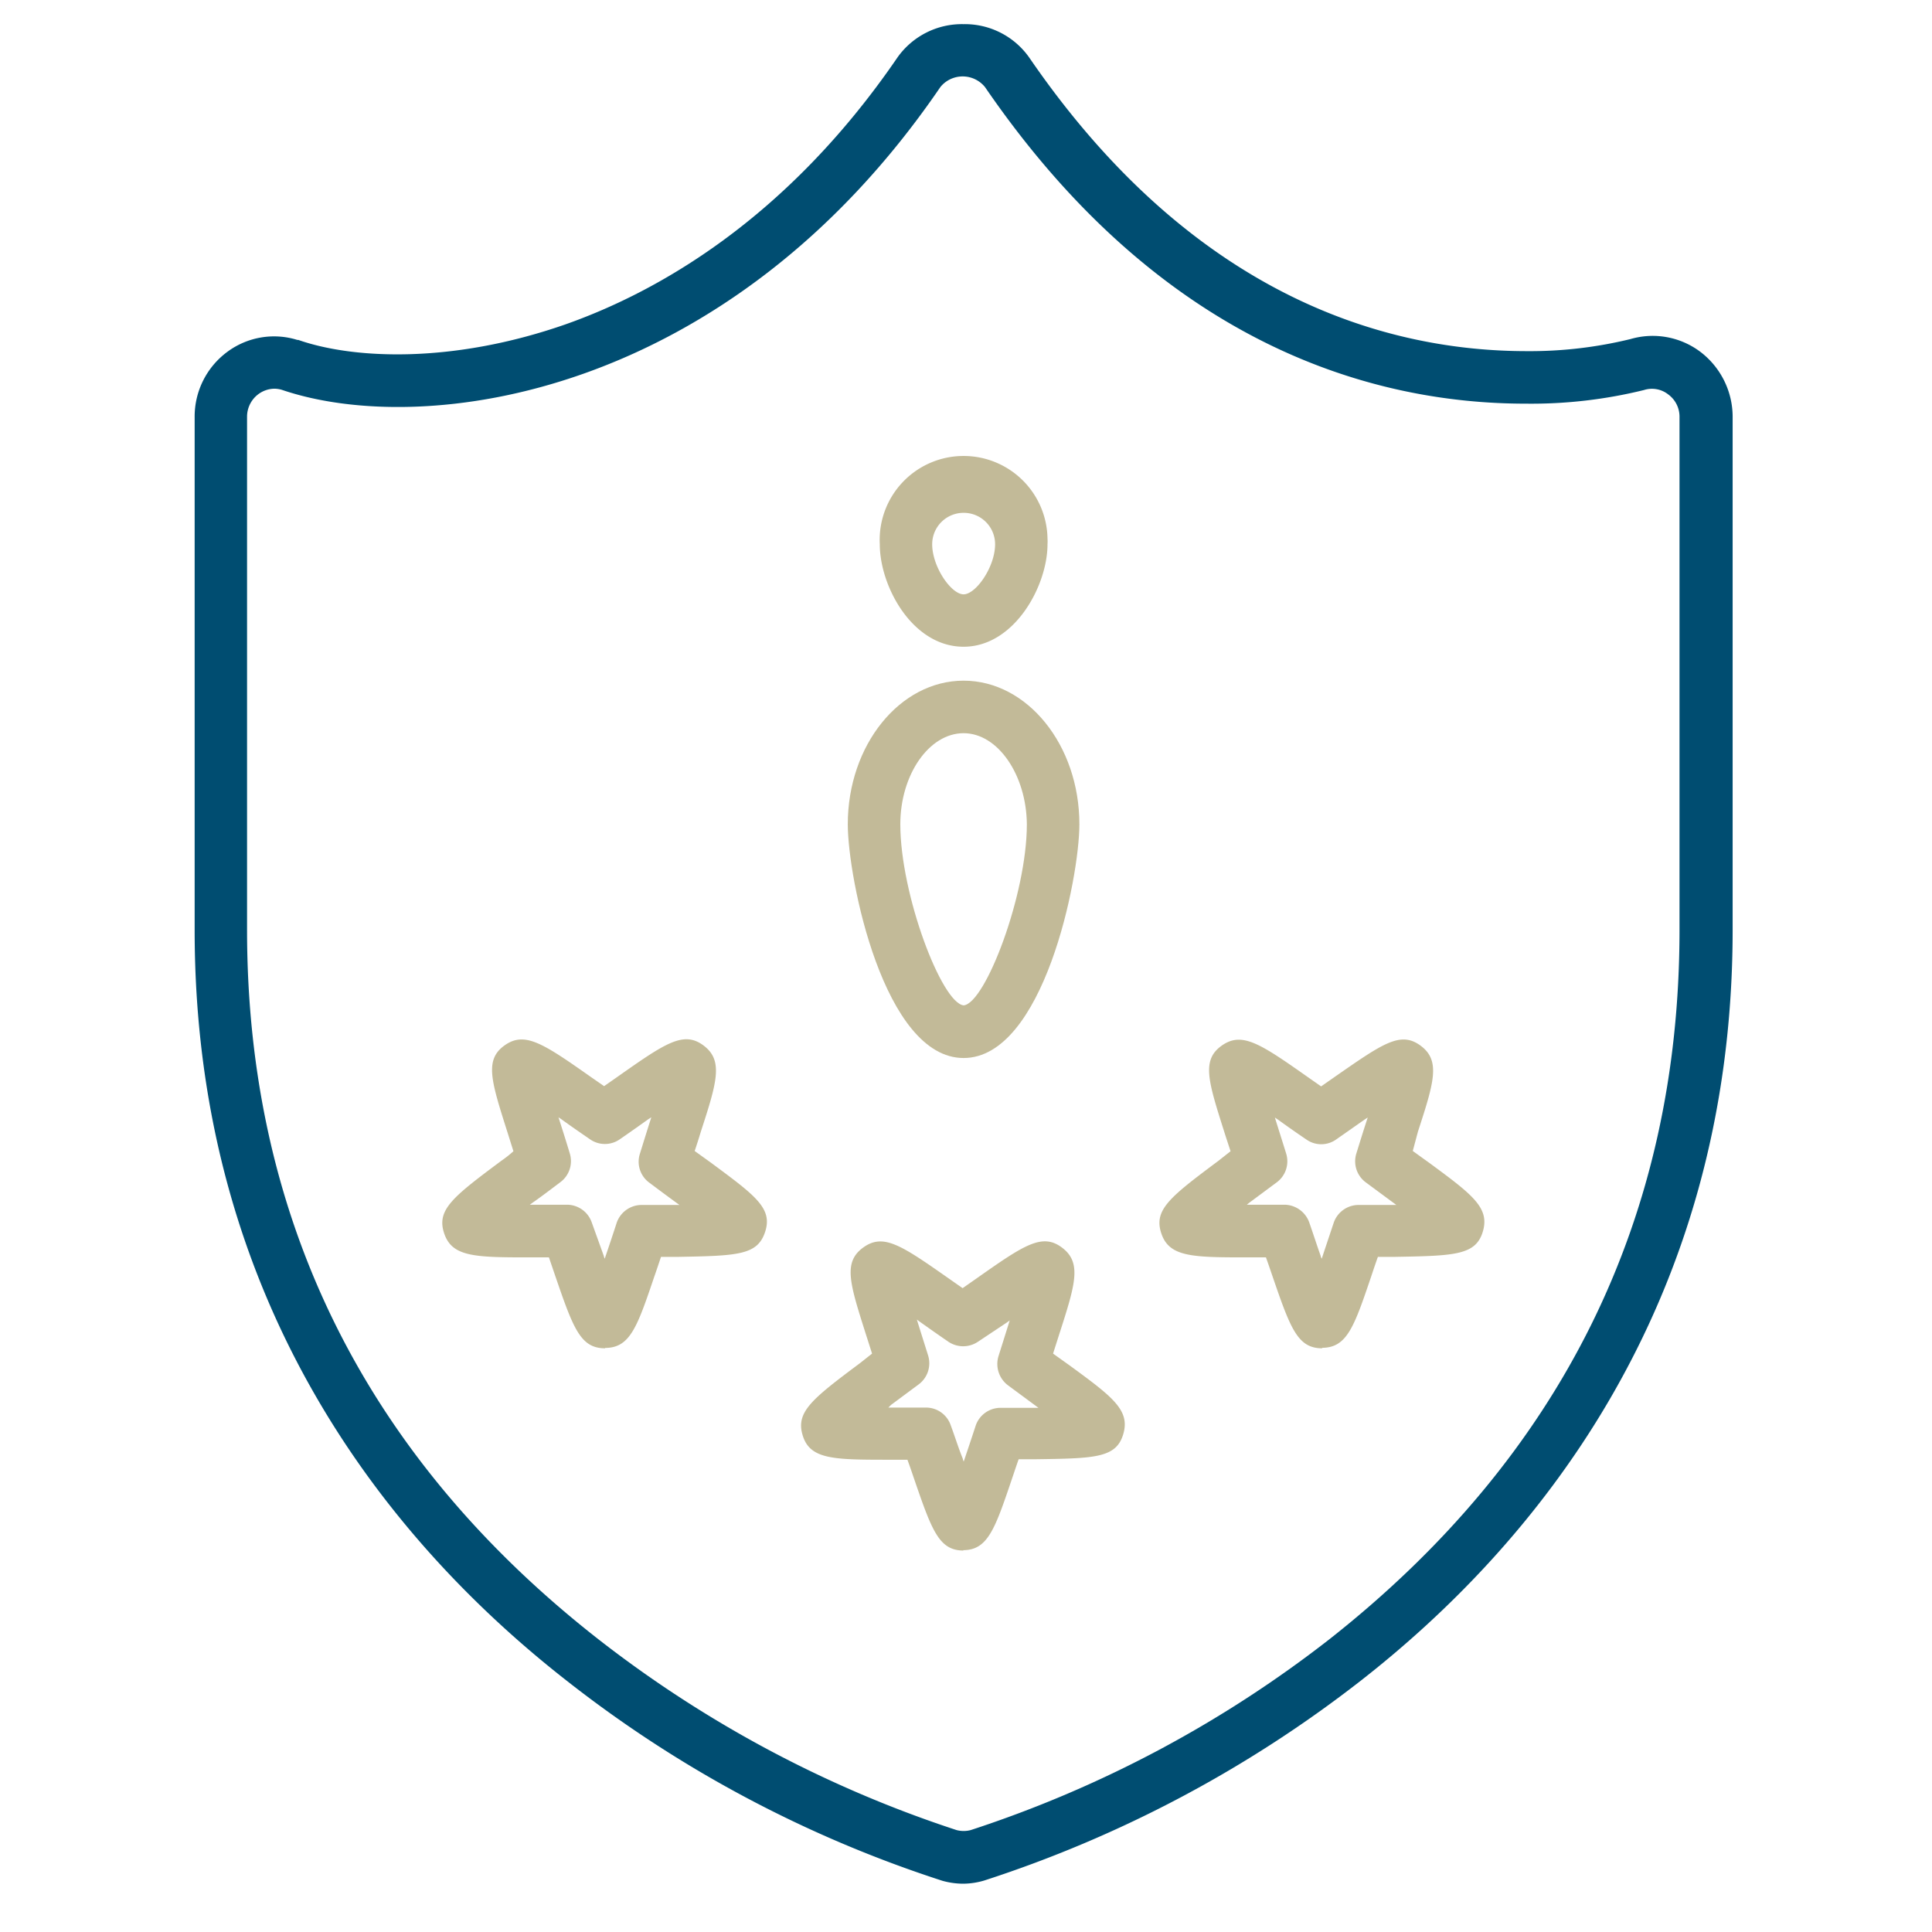
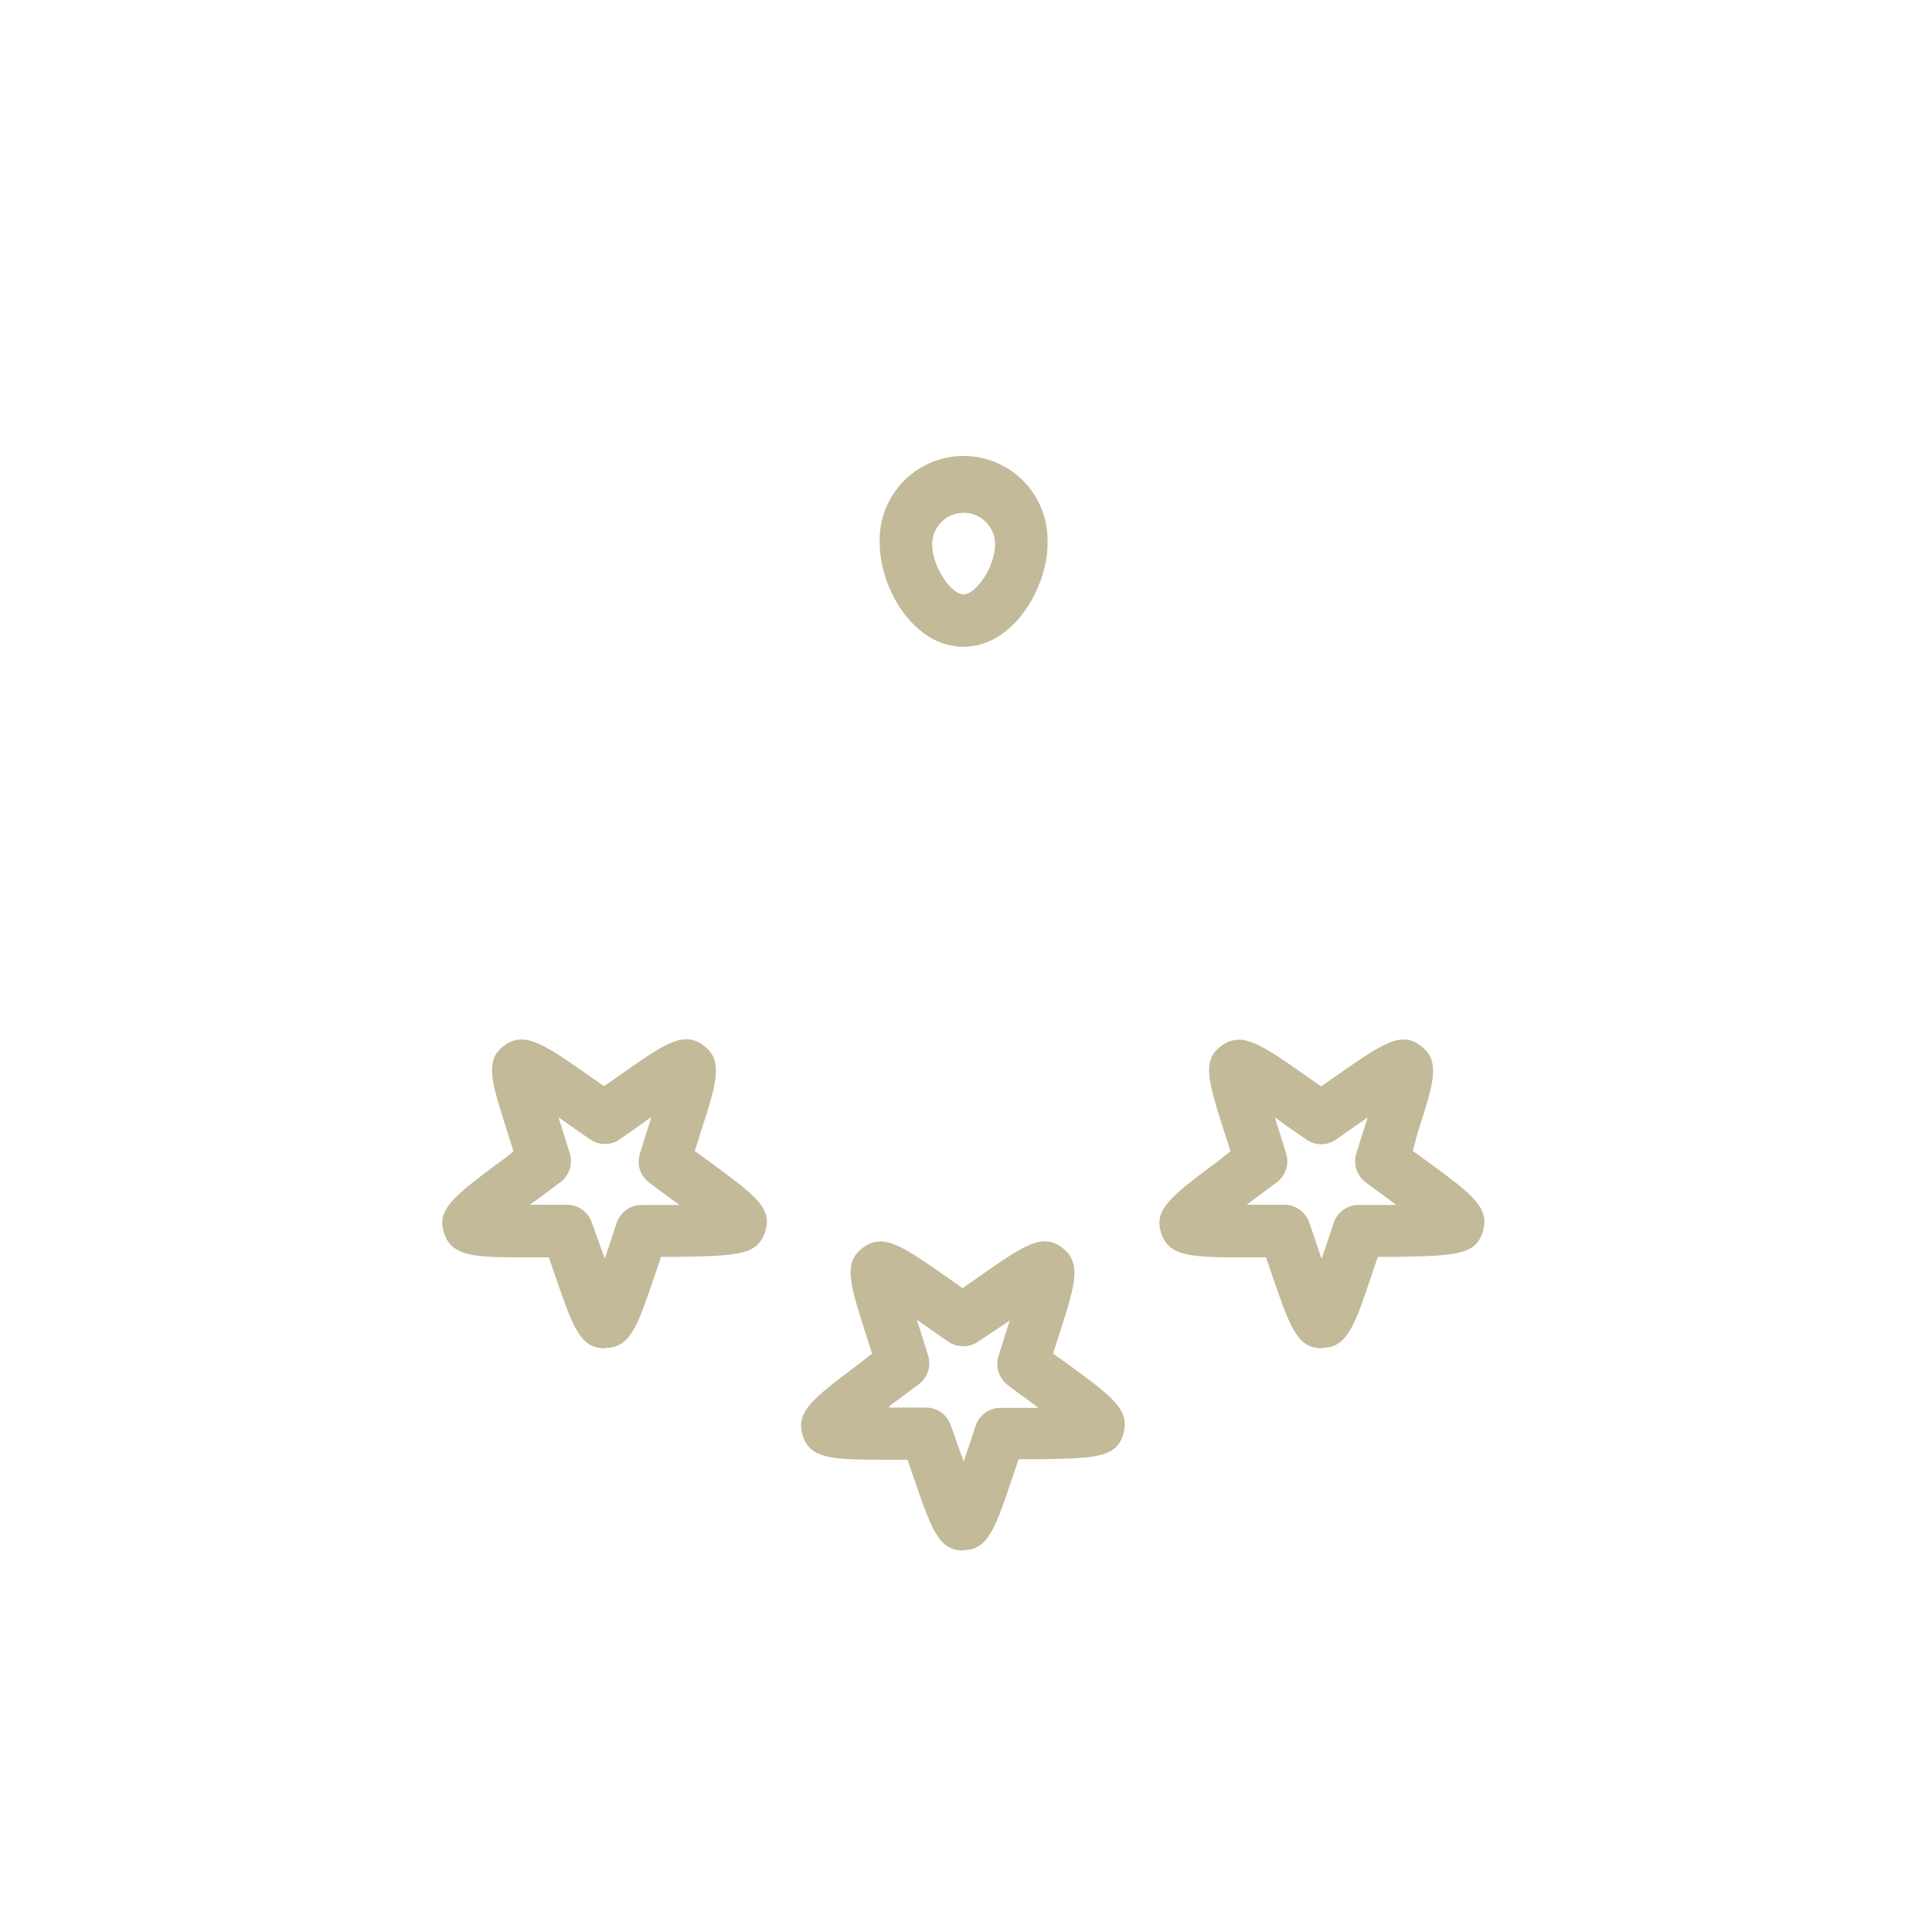
<svg xmlns="http://www.w3.org/2000/svg" id="Livello_1" data-name="Livello 1" viewBox="0 0 160 160">
  <defs>
    <style>.cls-1{fill:#c2ba98;}.cls-2{fill:#004d71;}</style>
  </defs>
  <g id="Livello_2" data-name="Livello 2">
    <g id="_ÎÓÈ_1" data-name=" ÎÓÈ 1">
      <path class="cls-1" d="M79.8,53.56c-4.24,0-6.94-5-6.94-8.49a6.95,6.95,0,1,1,13.89-.46,3.53,3.53,0,0,1,0,.46C86.75,48.53,84,53.56,79.8,53.56Zm0-11.09a2.6,2.6,0,0,0-2.6,2.6h0c0,1.88,1.58,4.15,2.6,4.15s2.61-2.27,2.61-4.15a2.6,2.6,0,0,0-2.61-2.6Z" />
-       <path class="cls-1" d="M79.8,87.62c-6.59,0-9.59-14.85-9.59-19.36,0-6.55,4.31-11.89,9.59-11.89s9.59,5.34,9.59,11.89C89.39,72.77,86.4,87.62,79.8,87.62Zm0-26.9c-2.87,0-5.24,3.45-5.24,7.54,0,5.83,3.44,14.84,5.25,15,1.8-.18,5.23-9.18,5.23-15C85,64.17,82.64,60.72,79.8,60.72Z" />
-       <path class="cls-1" d="M109.5,111.66c-2.07,0-2.65-1.69-4.2-6.21-.14-.41-.29-.85-.46-1.32h-1.75c-4.44,0-6.28-.06-6.92-2s.72-3,4.74-6l1-.79c-.19-.58-.37-1.12-.53-1.63-1.33-4.19-1.88-5.92-.21-7.11s3.16-.2,7.11,2.58l1.13.79,1.13-.79c4-2.78,5.45-3.81,7.11-2.58s1.12,3-.22,7.11L117,95.32l1.39,1c3.57,2.63,5,3.71,4.41,5.68s-2.37,2-7.36,2.09h-1.33c-.21.59-.39,1.13-.56,1.64-1.41,4.16-2,5.88-4.06,5.89Zm-6.24-11.89h3.16a2.21,2.21,0,0,1,2,1.45c.35,1,.67,2,.95,2.78a.78.78,0,0,0,.09.24c.29-.88.63-1.89,1-3a2.18,2.18,0,0,1,2-1.45h3.18l-2.53-1.87a2.17,2.17,0,0,1-.79-2.37c.35-1.13.66-2.13.95-3l-.25.16-2.37,1.66a2.13,2.13,0,0,1-2.46,0c-.89-.6-1.68-1.16-2.37-1.66l-.24-.16c.27.87.59,1.87.94,3a2.17,2.17,0,0,1-.79,2.37l-2.29,1.7Zm15.61,2.44Z" />
+       <path class="cls-1" d="M109.5,111.66c-2.07,0-2.65-1.69-4.2-6.21-.14-.41-.29-.85-.46-1.32h-1.75c-4.44,0-6.28-.06-6.92-2s.72-3,4.74-6l1-.79c-.19-.58-.37-1.12-.53-1.63-1.33-4.19-1.88-5.92-.21-7.11s3.16-.2,7.11,2.58l1.13.79,1.13-.79c4-2.78,5.45-3.81,7.11-2.58s1.12,3-.22,7.11L117,95.32l1.39,1c3.57,2.63,5,3.71,4.41,5.68s-2.37,2-7.36,2.09h-1.33c-.21.59-.39,1.13-.56,1.64-1.41,4.16-2,5.88-4.06,5.89Zm-6.24-11.89h3.16a2.21,2.21,0,0,1,2,1.45c.35,1,.67,2,.95,2.78a.78.78,0,0,0,.09.24c.29-.88.63-1.89,1-3a2.18,2.18,0,0,1,2-1.45h3.18l-2.53-1.87a2.17,2.17,0,0,1-.79-2.37c.35-1.13.66-2.13.95-3l-.25.16-2.37,1.66a2.13,2.13,0,0,1-2.46,0c-.89-.6-1.68-1.16-2.37-1.66l-.24-.16c.27.87.59,1.87.94,3a2.17,2.17,0,0,1-.79,2.37l-2.29,1.7ZZ" />
      <path class="cls-1" d="M50.11,111.66c-2.07,0-2.65-1.69-4.2-6.21l-.45-1.32H43.7c-4.44,0-6.28-.06-6.92-2s.71-3,4.74-6c.33-.23.67-.49,1-.79L42,93.69c-1.33-4.19-1.88-5.92-.22-7.11s3.16-.2,7.11,2.58l1.14.79,1.13-.79c3.95-2.78,5.45-3.81,7.1-2.58s1.13,3-.21,7.11c-.16.53-.33,1.07-.52,1.63l1.39,1C62.53,99,64,100.05,63.37,102s-2.24,2-7.29,2.09H54.74c-.2.6-.38,1.14-.56,1.65-1.41,4.16-2,5.88-4.06,5.89ZM43.88,99.77H47a2.18,2.18,0,0,1,2,1.45L50,104a1.13,1.13,0,0,0,.08.24c.3-.88.64-1.89,1-3a2.19,2.19,0,0,1,2-1.45h3.19c-.75-.54-1.58-1.16-2.53-1.87A2.15,2.15,0,0,1,53,95.53c.35-1.13.66-2.13.94-3l-.25.16c-.7.5-1.49,1.06-2.36,1.66a2.15,2.15,0,0,1-2.47,0c-.89-.61-1.68-1.16-2.37-1.66l-.24-.16c.28.87.6,1.87.94,3a2.17,2.17,0,0,1-.78,2.37c-.85.64-1.58,1.2-2.3,1.7Zm15.6,2.44Z" />
      <path class="cls-1" d="M79.81,128.41c-2.08,0-2.65-1.69-4.2-6.21-.14-.41-.29-.85-.46-1.31H73.4c-4.44,0-6.32-.06-6.92-2s.72-3,4.74-6l1-.79-.52-1.63c-1.33-4.19-1.89-5.93-.22-7.15s3.16-.2,7.11,2.57l1.13.79,1.13-.79c3.94-2.77,5.45-3.81,7.1-2.57s1.12,3-.22,7.15l-.52,1.63,1.4,1c3.57,2.61,5,3.7,4.41,5.68s-2.37,2-7.36,2.07H84.36c-.21.59-.39,1.14-.56,1.64-1.41,4.16-2,5.89-4.06,5.89Zm-6.24-11.84h3.16a2.16,2.16,0,0,1,2,1.45c.37,1,.68,2,1,2.77a.9.9,0,0,0,.08.25c.3-.89.64-1.89,1-3a2.18,2.18,0,0,1,2-1.45l2.87,0H86l-2.53-1.87a2.21,2.21,0,0,1-.79-2.37c.35-1.12.67-2.12.94-3l-.23.17L81,111.11a2.19,2.19,0,0,1-2.47,0c-.89-.61-1.68-1.17-2.37-1.66l-.23-.17c.27.88.59,1.88.94,3a2.18,2.18,0,0,1-.79,2.37l-2.29,1.7ZM89.18,119Z" />
-       <path class="cls-2" d="M79.8,156a6.48,6.48,0,0,1-1.75-.24,100.33,100.33,0,0,1-31.13-16.58c-14.07-11-30.8-30.67-30.8-62.15V34.53a6.66,6.66,0,0,1,2.69-5.38,6.49,6.49,0,0,1,5.81-1h.08c4.51,1.58,12.7,2,22.11-1.28,7.44-2.62,18.25-8.57,27.52-22.12A6.54,6.54,0,0,1,79.8,2h0a6.52,6.52,0,0,1,5.44,2.77c13.8,20.13,30,24.31,41.19,24.31a35.07,35.07,0,0,0,8.6-1,6.56,6.56,0,0,1,5.79,1.06,6.77,6.77,0,0,1,2.67,5.35V77c0,31.51-16.74,51.21-30.8,62.19a101.68,101.68,0,0,1-31.16,16.54A6.28,6.28,0,0,1,79.8,156ZM22.73,32.19a2.29,2.29,0,0,0-1.33.45,2.33,2.33,0,0,0-.94,1.89V77c0,23.89,9.79,43.66,29.1,58.76a97.68,97.68,0,0,0,29.66,15.8,2.32,2.32,0,0,0,1.17,0,97.55,97.55,0,0,0,29.7-15.8c19.27-15.17,29-34.93,29-58.76V34.53a2.28,2.28,0,0,0-.94-1.87,2.18,2.18,0,0,0-2-.36h0a39,39,0,0,1-9.8,1.13c-12.24,0-29.93-4.55-44.77-26.21a2.38,2.38,0,0,0-3.33-.38,2.28,2.28,0,0,0-.38.38C60.26,33,35.07,36.29,23.33,32.28A2.35,2.35,0,0,0,22.73,32.19Zm112.94-2Z" />
    </g>
  </g>
</svg>